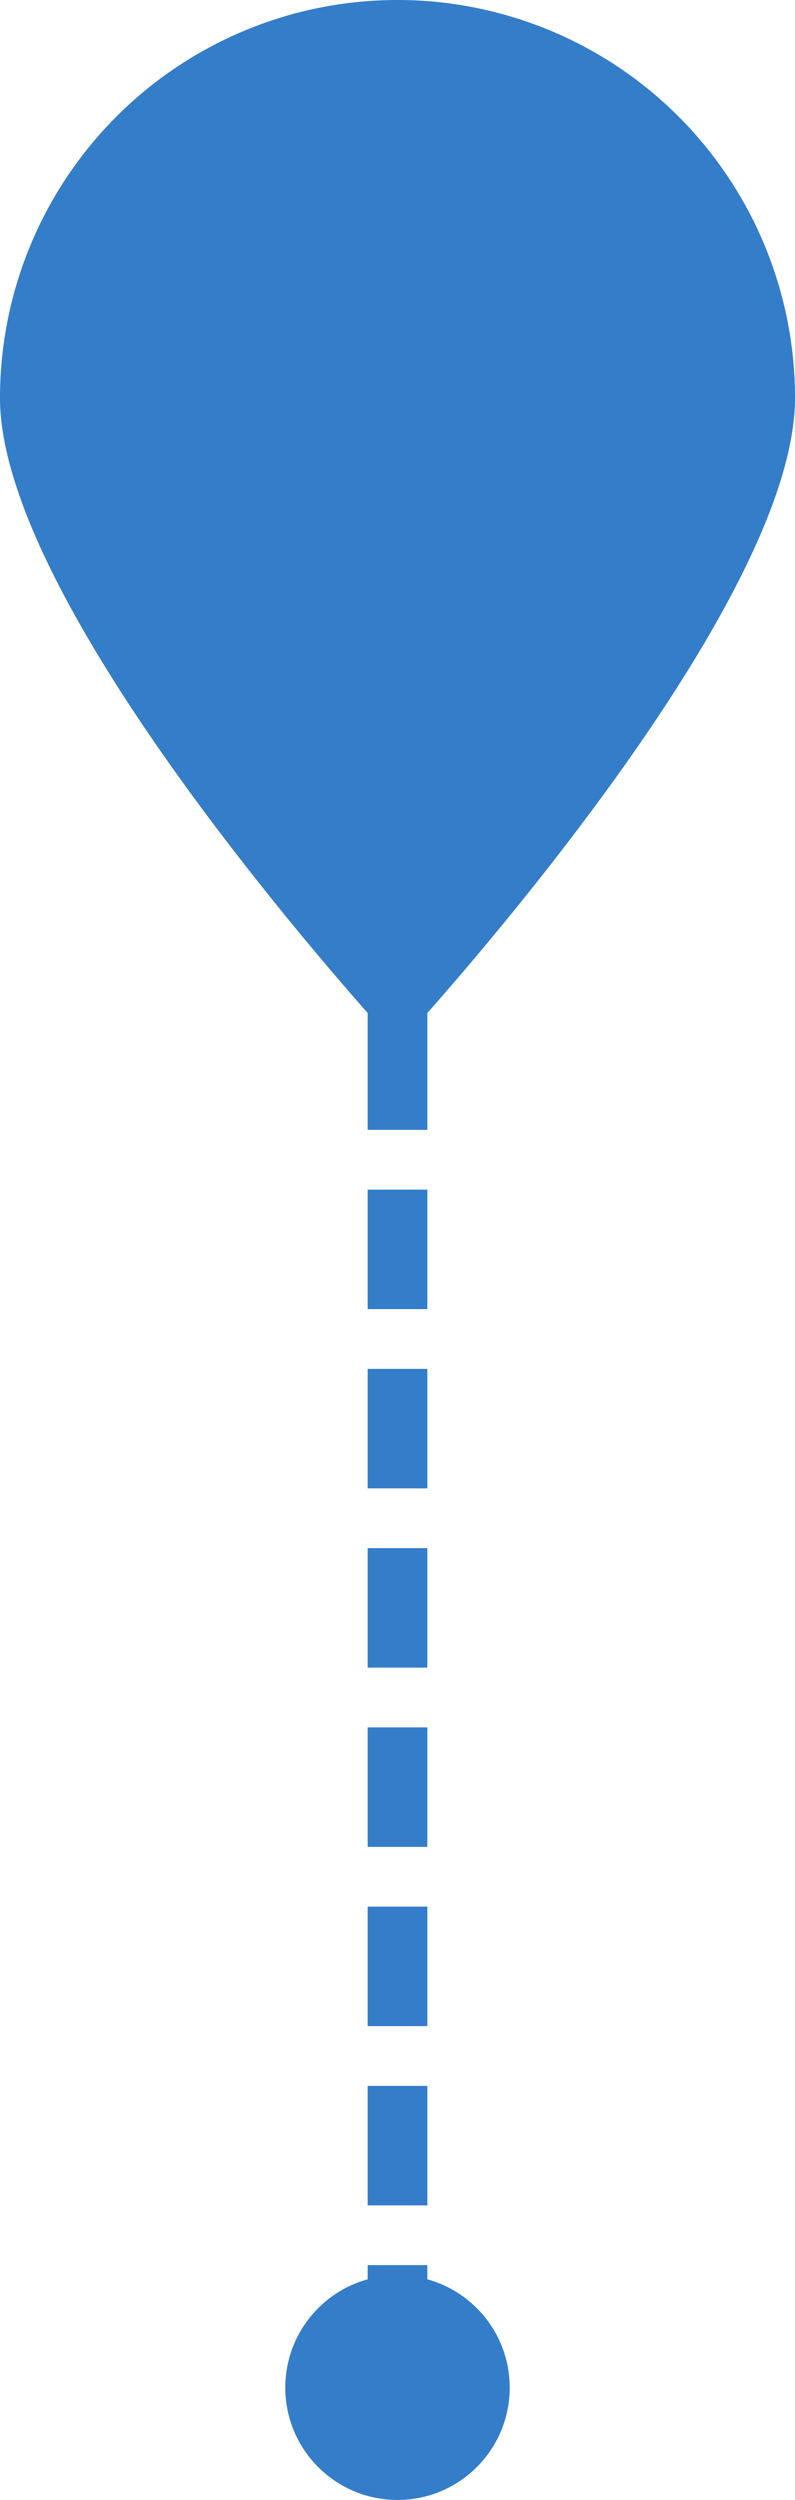
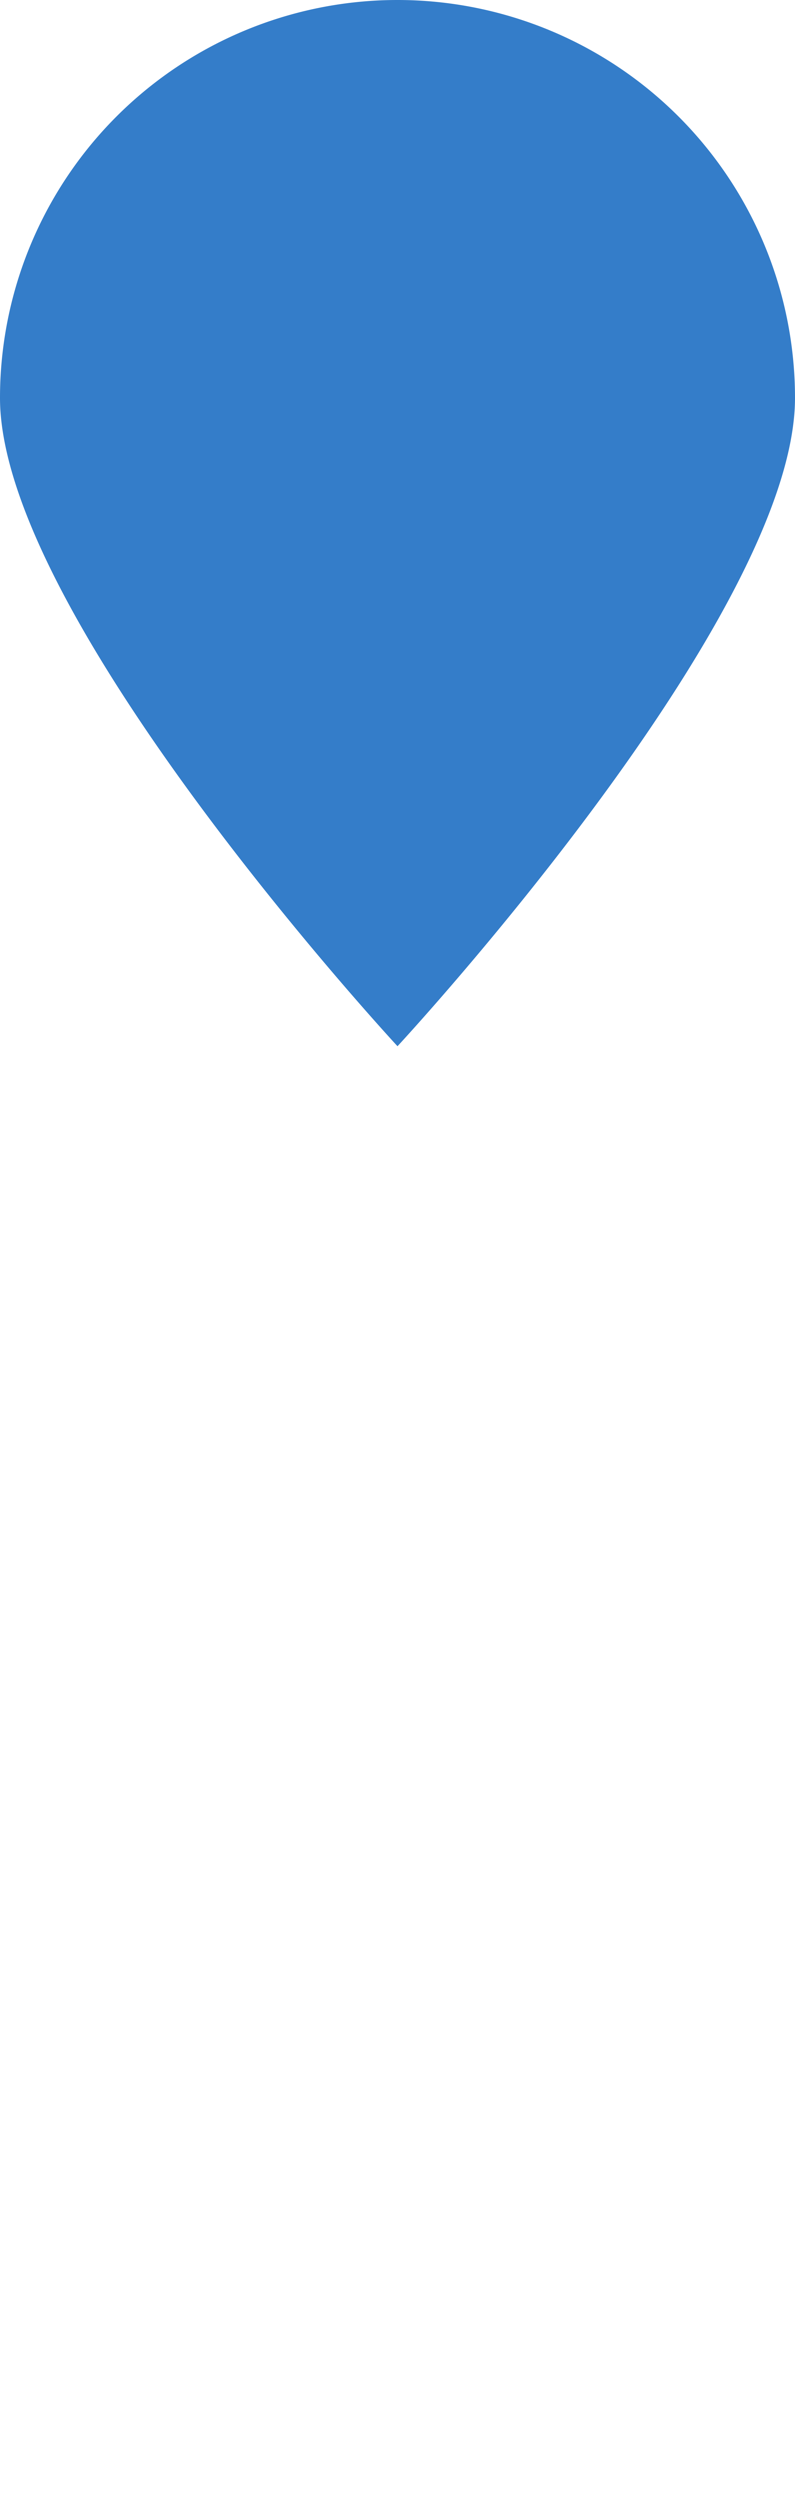
<svg xmlns="http://www.w3.org/2000/svg" viewBox="0 0 13.32 41.84">
  <defs>
    <style>.cls-1{fill:none;stroke:#347dc9;stroke-miterlimit:10;stroke-dasharray:2 1;}.cls-2{fill:#347dc9;}</style>
  </defs>
  <title>Asset 9</title>
  <g id="Layer_2" data-name="Layer 2">
    <g id="Layer_1-2" data-name="Layer 1">
-       <line class="cls-1" x1="6.66" y1="13.91" x2="6.66" y2="39.96" />
      <path class="cls-2" d="M13.32,6.66c0,3.68-6.66,10.85-6.66,10.85S0,10.33,0,6.66a6.66,6.66,0,0,1,13.32,0Z" />
-       <circle class="cls-2" cx="6.66" cy="39.96" r="1.88" />
    </g>
  </g>
</svg>